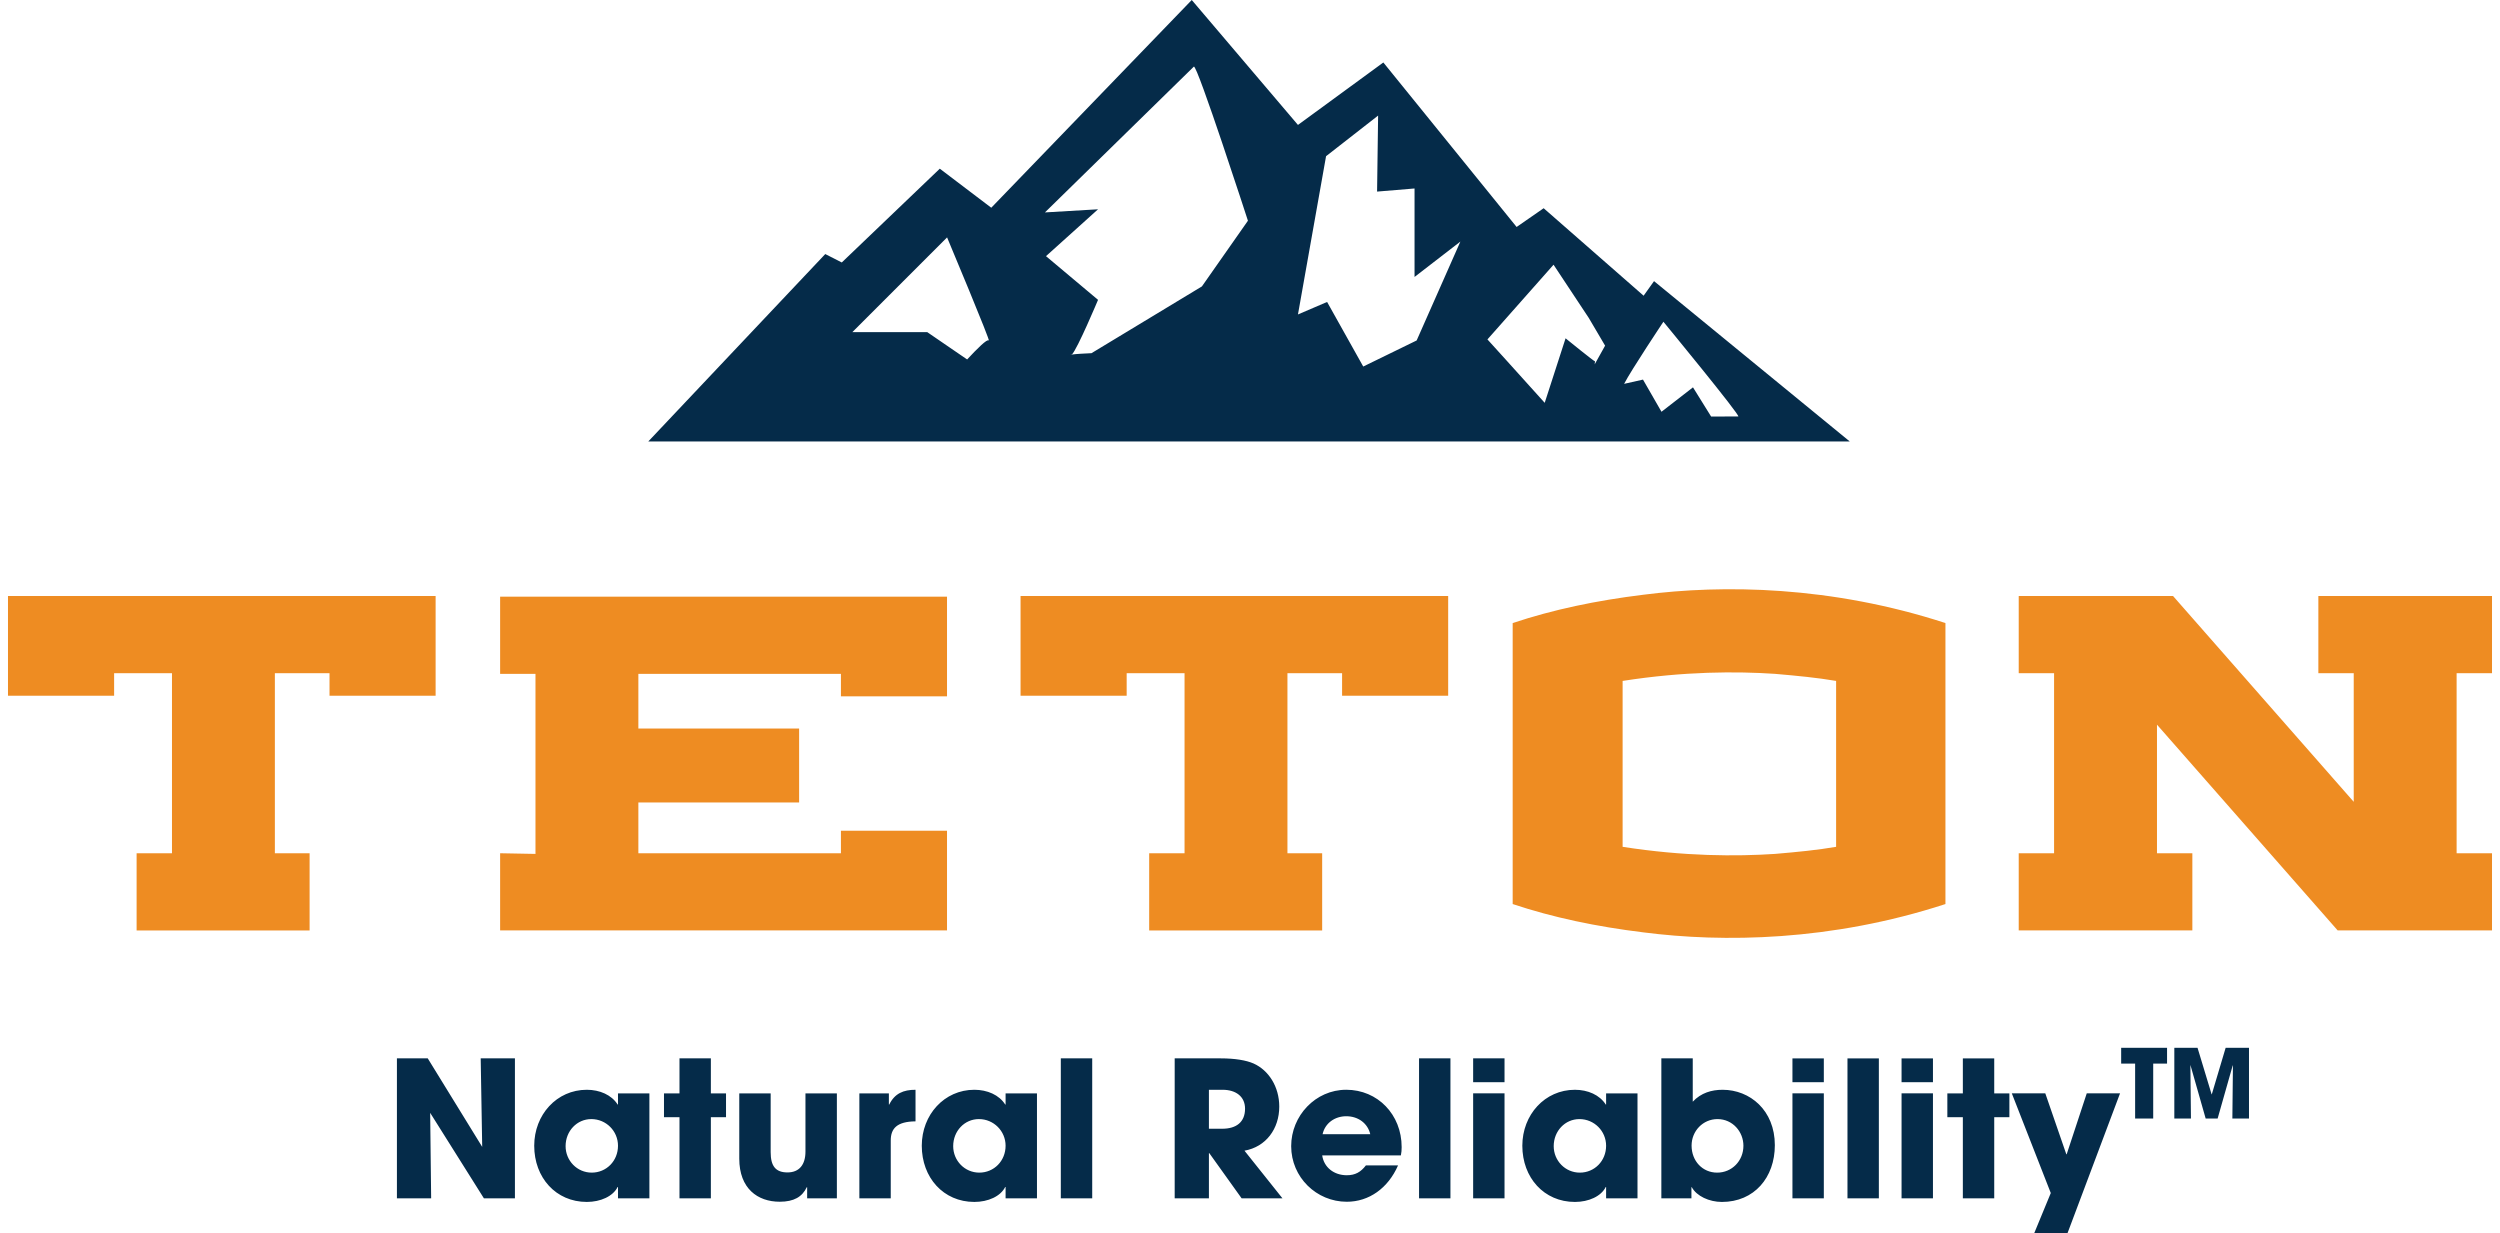
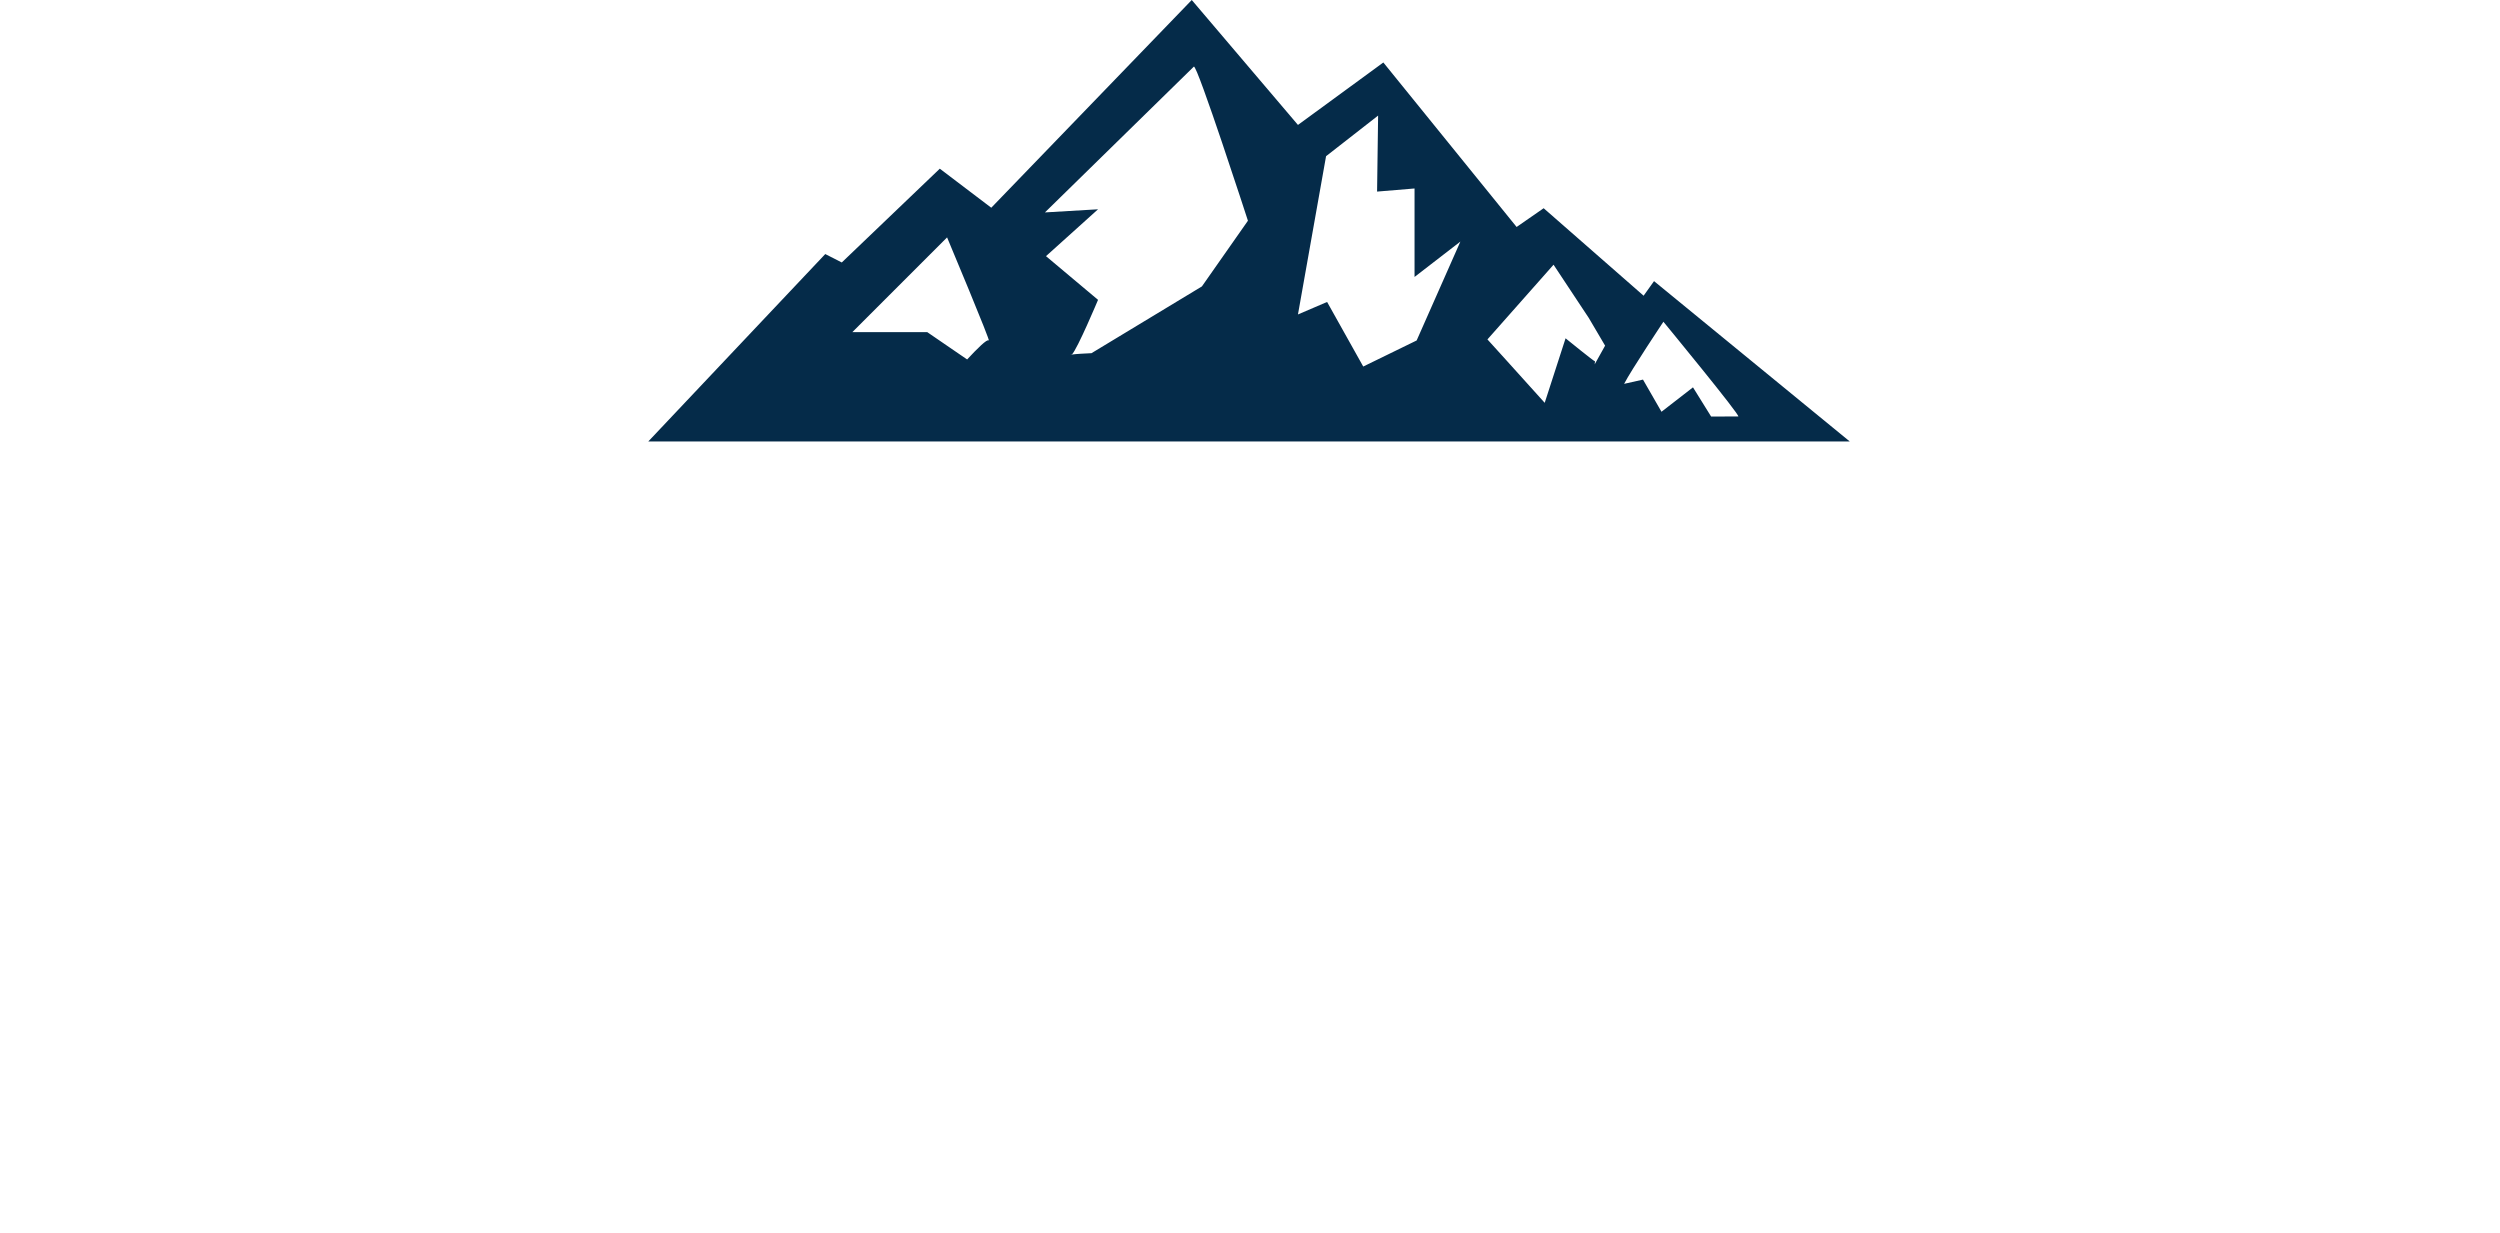
<svg xmlns="http://www.w3.org/2000/svg" xml:space="preserve" width="150px" height="74px" version="1.1" style="shape-rendering:geometricPrecision; text-rendering:geometricPrecision; image-rendering:optimizeQuality; fill-rule:evenodd; clip-rule:evenodd" viewBox="0 0 150000 74476">
  <defs>
    <style type="text/css">
   
    .fil0 {fill:#052B49;fill-rule:nonzero}
    .fil2 {fill:#052B49;fill-rule:nonzero}
    .fil1 {fill:#EE8C22;fill-rule:nonzero}
   
  </style>
  </defs>
  <g id="Layer_x0020_1">
    <path class="fil0" d="M99398 16976l-629 881 -6036 -5283 -1633 1132 -8048 -9933 -5156 3771 -6413 -7544 -12107 12544 -3108 -2358 -5919 5663 -997 -508 -10689 11319 4548 0 5990 0 6864 0 7711 0 11888 0 8705 0 2598 0 3044 0 1647 0 3209 0 2671 0 5682 0 7999 0 -11821 -9684zm-6068 -991l1466 2215 658 994 989 1679 -629 1128 19 -182c-22,39 -1777,-1390 -1777,-1390l-1260 3896c-1607,-1791 -3458,-3829 -3458,-3829l3992 -4511zm-21722 -11961c188,-188 3267,9305 3267,9305l-2779 3966 -6668 4032c-338,16 -979,47 -1185,83 -23,22 -42,34 -54,31 -31,-10 -4,-21 54,-31 333,-328 1581,-3303 1581,-3303l-3143 -2639 3143 -2830 -3207 189c0,0 8803,-8614 8991,-8803zm-16095 16034l-4528 0 5723 -5723c0,0 2703,6444 2514,6224 -93,-107 -704,501 -1303,1147l-2406 -1648zm26325 2075l-2182 -3899 -1760 754 1697 -9556 3143 -2453 -62 4590 2262 -188 0 5343 2768 -2137 -2641 5972 -3225 1574zm21006 3018l-1094 -1761 -1902 1475 -1117 -1943 -1140 257c422,-825 2373,-3750 2373,-3750 0,0 4709,5721 4521,5721 -833,0 -1341,0 -1641,1z" />
-     <path class="fil1" d="M19416 40652l-3300 0 0 10873 2097 0 0 4660 -10446 0 0 -4660 2136 0 0 -389 0 -9514 0 -970 -776 0 -2718 0 0 1359 -6409 0 0 -6019 25823 0 0 6019 -6407 0 0 -1359zm28357 3340l0 4464 -9707 0 0 3068 12232 0 0 -1359 6406 0 0 6019 -26986 0 0 -4660 2135 40 0 -10873 -2135 0 0 -4660 26986 0 0 6019 -6406 0 0 -1359 -12232 0 0 3301 9707 0zm32788 -3340l-3300 0 0 10873 2097 0 0 4660 -10446 0 0 -4660 2136 0 0 -389 0 -9514 0 -970 -777 0 -2718 0 0 1359 -6408 0 0 -6019 25822 0 0 6019 -6406 0 0 -1359zm36434 13940c-6912,2253 -13435,2330 -18251,1709 -2835,-349 -5436,-893 -7882,-1709l0 -16968c2446,-816 5047,-1360 7882,-1709 4816,-621 11339,-543 18251,1709l0 16968zm-19494 -3456c3728,582 6873,582 9203,428 1360,-116 2563,-233 3689,-428l0 -10018c-1126,-193 -2329,-310 -3689,-427 -2330,-156 -5475,-156 -9203,427l0 10018zm43179 5048l-10911 -12425 0 7766 2136 0 0 4659 -10485 0 0 -4659 2135 0 0 -10873 -2135 0 0 -4660 9320 0 10910 12427 0 -7767 -2136 0 0 -4660 10486 0 0 4660 -2137 0 0 10873 2137 0 0 4659 -9320 0z" />
-     <path class="fil2" d="M28739 72363l-3245 -5163 59 5163 -2067 0 0 -8453 1861 0 3289 5346 -91 -5346 2067 0 0 8453 -1873 0zm8097 0l0 -686 -22 0c-274,560 -1028,903 -1861,903 -1873,0 -3176,-1474 -3176,-3393 0,-1873 1359,-3380 3176,-3380 777,0 1494,308 1861,891l22 0 0 -673 1896 0 0 6338 -1896 0zm0 -3176c0,-890 -719,-1610 -1611,-1610 -867,0 -1553,720 -1553,1634 0,879 698,1599 1578,1599 889,0 1586,-708 1586,-1623zm3713 3176l0 -4900 -936 0 0 -1438 936 0 0 -2115 1895 0 0 2115 915 0 0 1438 -915 0 0 4900 -1895 0zm7709 0l0 -674 -22 0c-274,583 -777,879 -1633,879 -1337,0 -2444,-798 -2444,-2603l0 -3940 1896 0 0 3551c0,835 296,1222 1016,1222 719,0 1085,-480 1085,-1256l0 -3517 1897 0 0 6338 -1795 0zm3153 0l0 -6338 1782 0 0 673 23 0c332,-673 856,-891 1586,-891l0 1907c-1129,11 -1496,434 -1496,1154l0 3495 -1895 0zm8830 0l0 -686 -23 0c-276,560 -1028,903 -1863,903 -1873,0 -3175,-1474 -3175,-3393 0,-1873 1360,-3380 3175,-3380 778,0 1496,308 1863,891l23 0 0 -673 1895 0 0 6338 -1895 0zm0 -3176c0,-890 -720,-1610 -1612,-1610 -867,0 -1552,720 -1552,1634 0,879 696,1599 1576,1599 890,0 1588,-708 1588,-1623zm3335 -5277l1896 0 0 8453 -1896 0 0 -8453zm10919 8453l-1954 -2731 -22 0 0 2731 -2067 0 0 -8453 2763 0c881,0 1554,115 2000,310 913,409 1552,1403 1552,2603 0,1337 -800,2433 -2101,2662l2295 2878 -2466 0zm-1176 -4203c856,0 1382,-401 1382,-1212 0,-729 -549,-1141 -1359,-1141l-823 0 0 2353 800 0zm6041 1610c103,720 708,1198 1484,1198 515,0 846,-194 1154,-593l1942 0c-605,1381 -1759,2194 -3096,2194 -1826,0 -3357,-1474 -3357,-3359 0,-1828 1462,-3404 3325,-3404 1896,0 3346,1496 3346,3462 0,182 -11,331 -47,502l-4751 0zm2902 -1280c-149,-650 -720,-1085 -1450,-1085 -686,0 -1280,411 -1429,1085l2879 0zm2946 -4580l1896 0 0 8453 -1896 0 0 -8453zm3267 0l1895 0 0 1439 -1895 0 0 -1439zm0 2113l1895 0 0 6338 -1895 0 0 -6338zm8029 6340l0 -686 -22 0c-274,560 -1028,903 -1861,903 -1874,0 -3176,-1474 -3176,-3393 0,-1873 1359,-3380 3176,-3380 776,0 1494,308 1861,891l22 0 0 -673 1896 0 0 6338 -1896 0zm0 -3176c0,-890 -719,-1610 -1611,-1610 -867,0 -1553,720 -1553,1634 0,879 698,1599 1577,1599 890,0 1587,-708 1587,-1623zm3336 3176l0 -8453 1896 0 0 2617c503,-537 1142,-720 1804,-720 1645,0 3153,1234 3153,3345 0,1954 -1246,3428 -3197,3428 -766,0 -1531,-355 -1818,-891l-22 0 0 674 -1816 0zm4956 -3176c0,-845 -649,-1610 -1565,-1610 -879,0 -1565,720 -1565,1600 0,935 664,1633 1543,1633 891,0 1587,-708 1587,-1623zm2960 -5277l1895 0 0 1439 -1895 0 0 -1439zm0 2113l1895 0 0 6338 -1895 0 0 -6338zm3323 -2113l1895 0 0 8453 -1895 0 0 -8453zm3266 0l1896 0 0 1439 -1896 0 0 -1439zm0 2113l1896 0 0 6338 -1896 0 0 -6338zm3701 6340l0 -4900 -936 0 0 -1438 936 0 0 -2115 1895 0 0 2115 915 0 0 1438 -915 0 0 4900 -1895 0zm4306 2113l1004 -2434 -2353 -6019 2022 0 1269 3678 22 0 1212 -3678 2010 0 -3176 8453 -2010 0zm6097 -6933l0 -3315 -843 0 0 -958 2771 0 0 958 -836 0 0 3315 -1092 0zm5872 0l34 -3200 -12 -10 -912 3210 -722 0 -923 -3239 34 3239 -1004 0 0 -4273 1401 0 851 2813 10 0 838 -2813 1409 0 0 4273 -1004 0z" />
  </g>
</svg>